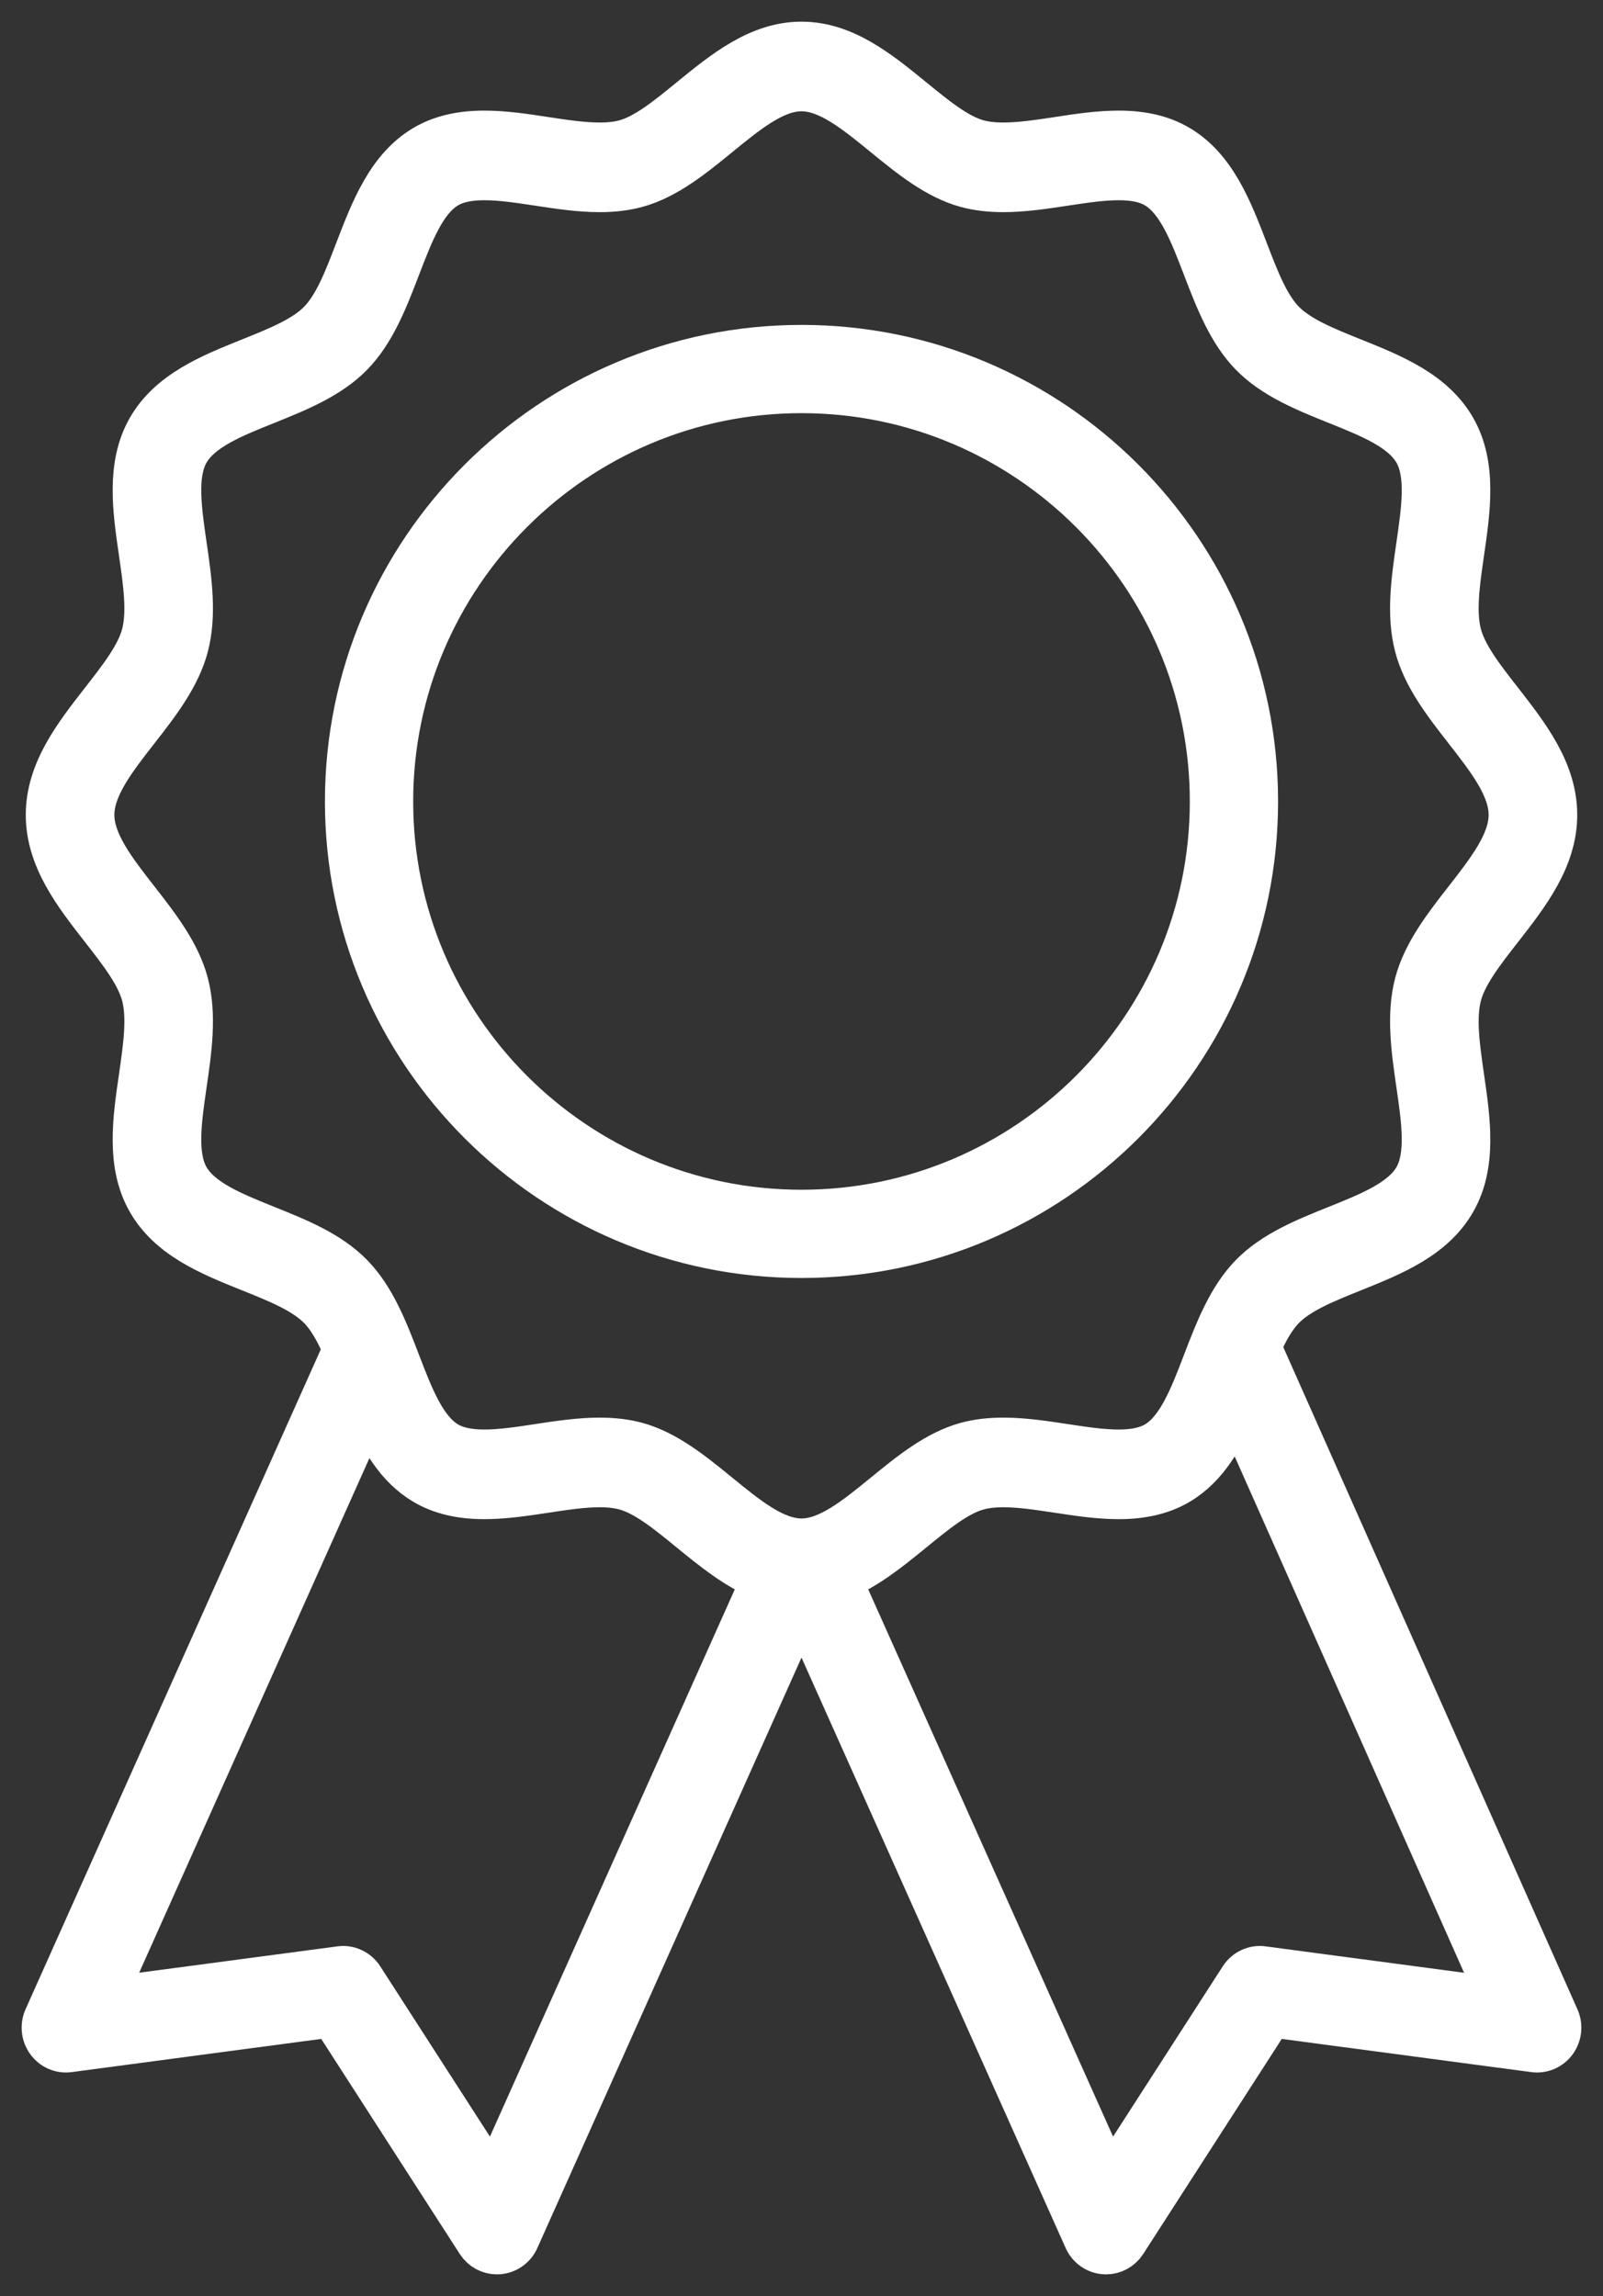
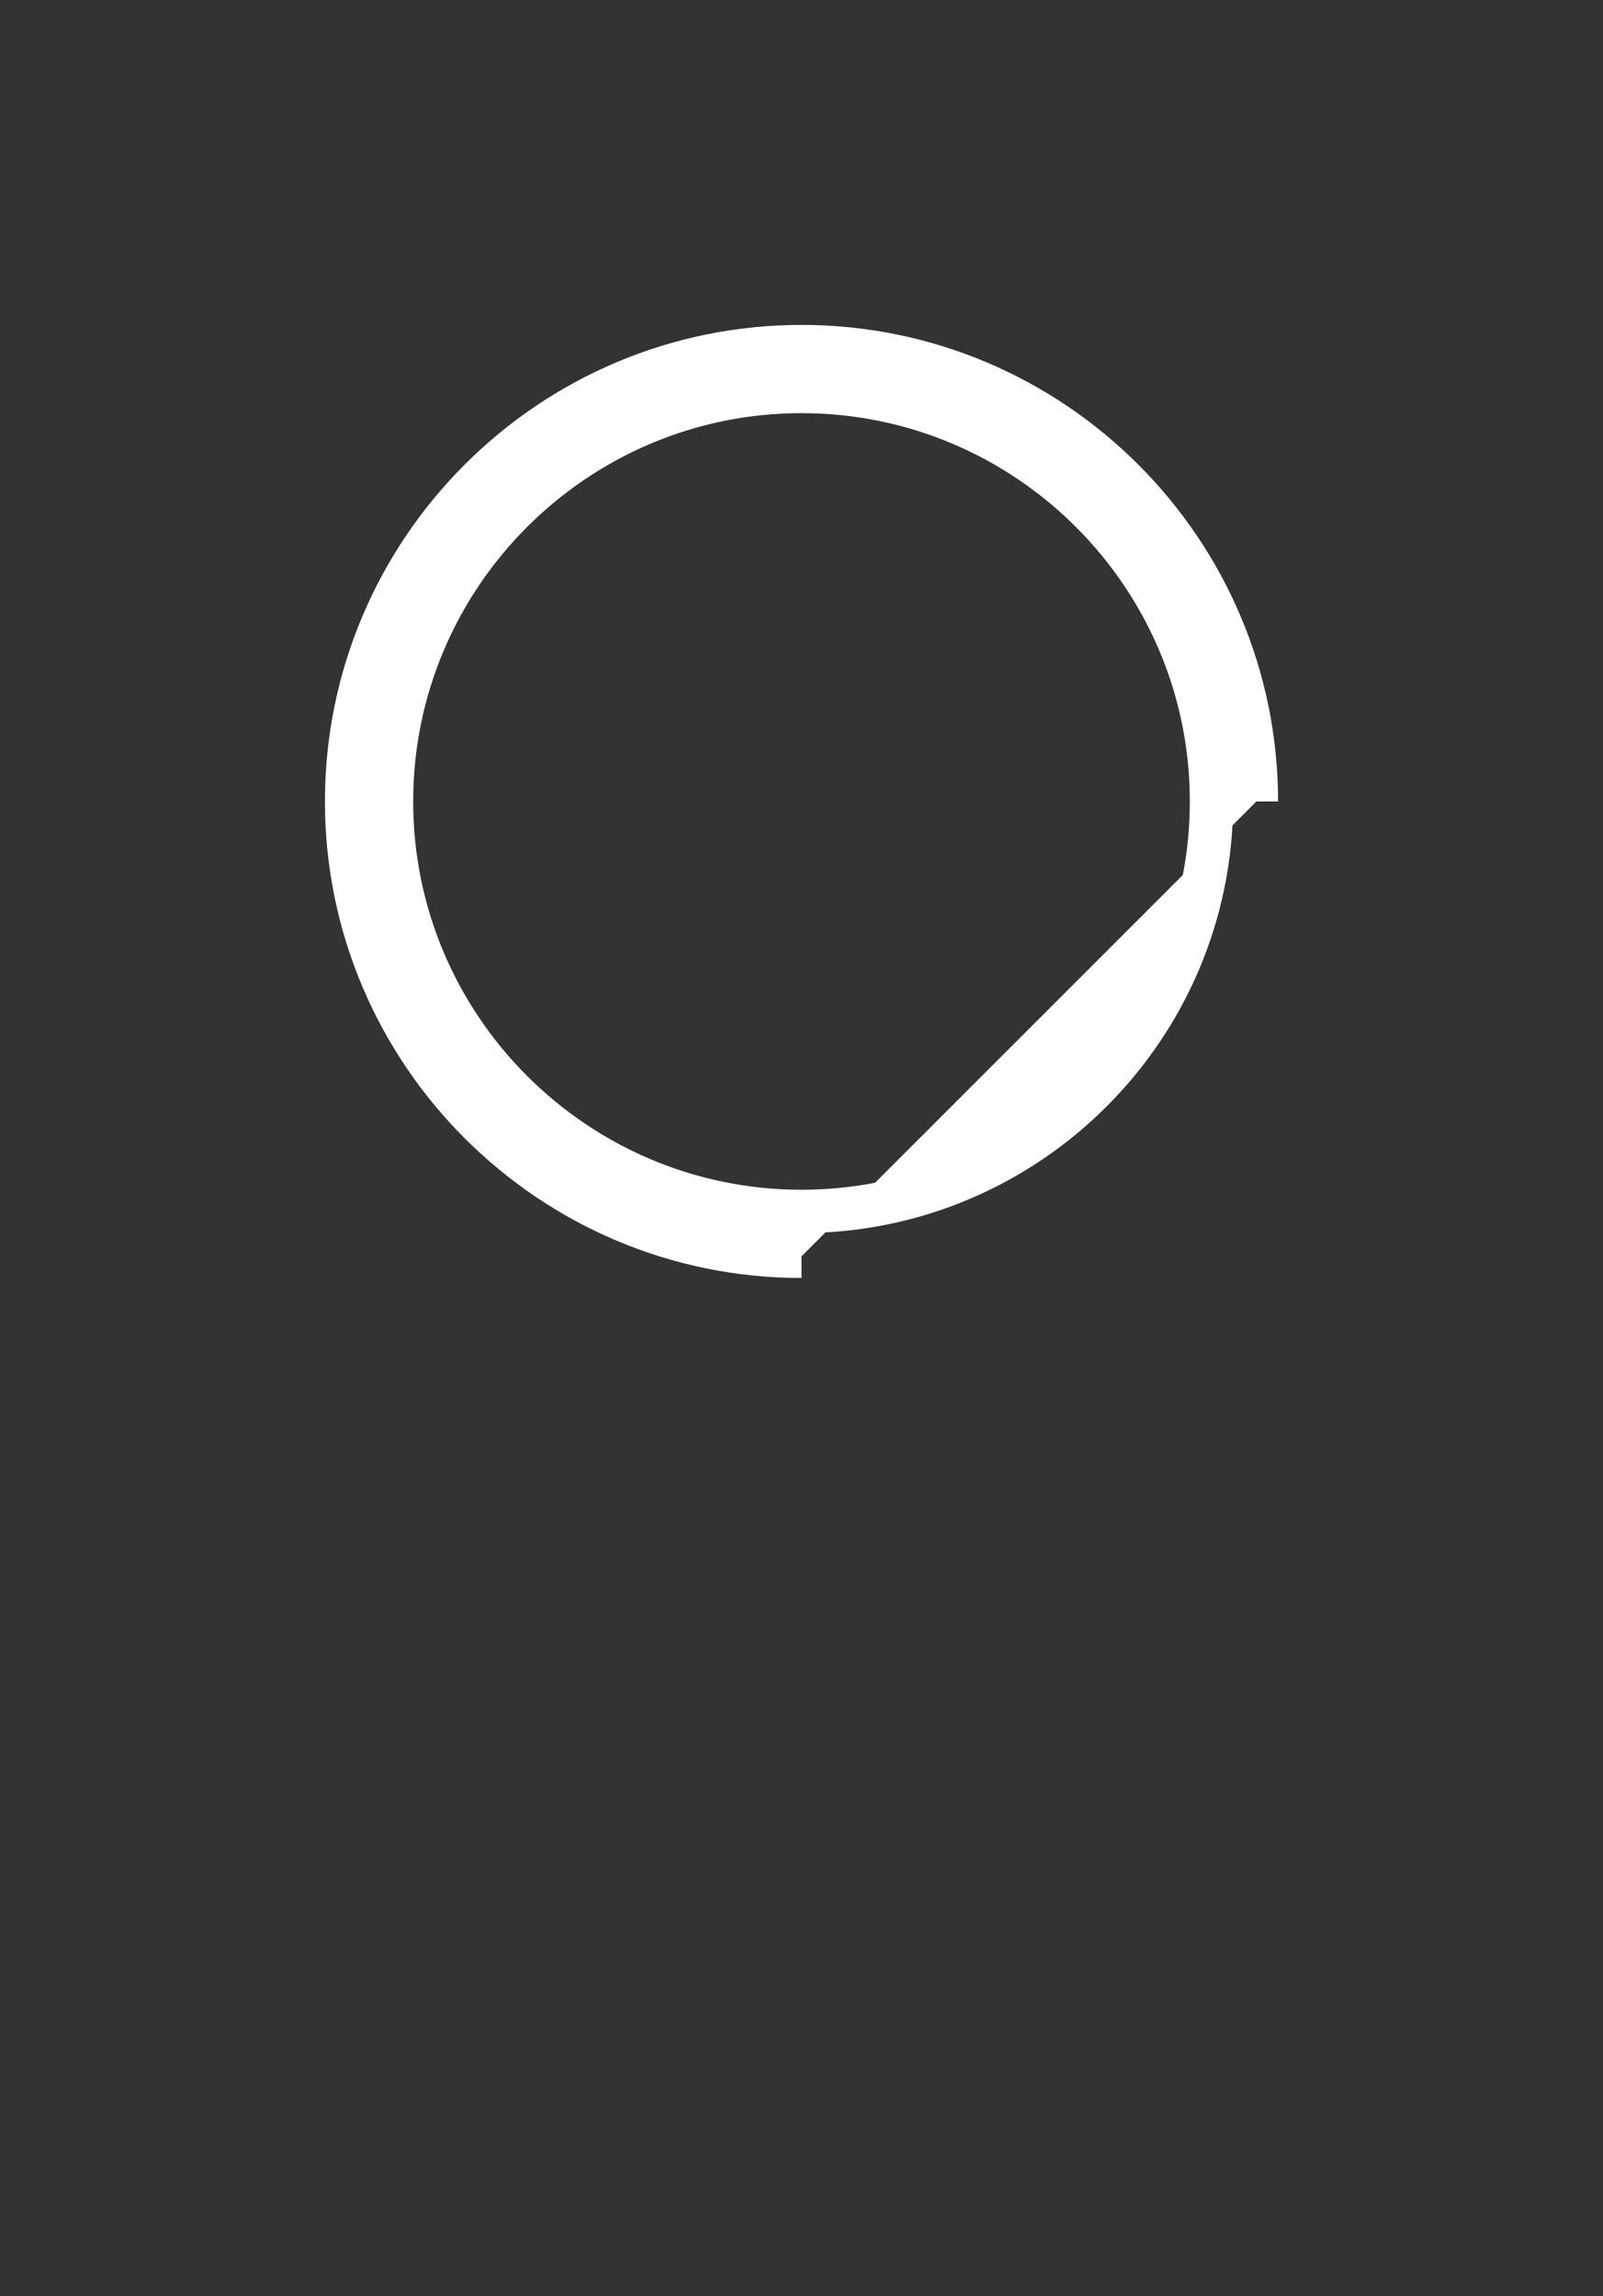
<svg xmlns="http://www.w3.org/2000/svg" width="37px" height="53px" viewBox="0 0 37 53" version="1.1">
  <rect x="0" y="0" width="37" height="53" fill="#333333" stroke="none" />
  <title>Award</title>
  <desc>Created with Sketch.</desc>
  <defs />
  <g id="Page-1" stroke="none" stroke-width="1" fill="none" fill-rule="evenodd">
    <g id="06-Homepage-Mobile" transform="translate(-70, -506)" stroke="#FFFFFF" fill="#FFFFFF">
      <g id="Why-Choose-Us?" transform="translate(34, 457)">
        <g id="Expertise" transform="translate(0, 30)">
          <g id="Award" transform="translate(37, 20)">
-             <path d="M17.5,26.963 C12.282,26.963 8.037,22.718 8.037,17.5 C8.037,12.282 12.282,8.037 17.5,8.037 C22.718,8.037 26.963,12.282 26.963,17.5 C26.963,22.718 22.718,26.963 17.5,26.963 M28,17.5 C28,11.71 23.29,7 17.5,7 C11.71,7 7,11.71 7,17.5 C7,23.29 11.71,28 17.5,28 C23.29,28 28,23.29 28,17.5" id="Fill-1" />
-             <path d="M28.148,44.424 C27.95,44.396 27.754,44.489 27.644,44.659 L24.612,49.366 L18.384,35.446 C18.992,35.209 19.537,34.764 20.069,34.33 C20.597,33.898 21.096,33.491 21.572,33.361 C21.739,33.315 21.931,33.292 22.159,33.292 C22.549,33.292 22.972,33.357 23.421,33.425 C23.883,33.495 24.361,33.567 24.821,33.567 C25.375,33.567 25.828,33.459 26.205,33.236 C26.857,32.85 27.226,32.175 27.527,31.452 L33.613,45.151 L28.148,44.424 Z M17.5,34.551 C16.877,34.551 16.248,34.037 15.583,33.494 C14.994,33.013 14.385,32.516 13.698,32.327 C13.441,32.257 13.161,32.223 12.841,32.223 C12.374,32.223 11.892,32.296 11.426,32.367 C10.982,32.435 10.562,32.498 10.179,32.498 C9.814,32.498 9.532,32.437 9.319,32.311 C8.8,32.003 8.509,31.247 8.202,30.446 C7.922,29.716 7.633,28.963 7.117,28.435 C6.601,27.907 5.864,27.611 5.152,27.325 C4.369,27.01 3.63,26.713 3.329,26.182 C3.037,25.664 3.152,24.868 3.274,24.025 C3.388,23.243 3.505,22.435 3.313,21.701 C3.129,20.998 2.643,20.375 2.173,19.772 C1.642,19.091 1.14,18.447 1.14,17.81 C1.14,17.173 1.642,16.53 2.173,15.849 C2.643,15.246 3.129,14.623 3.313,13.919 C3.505,13.185 3.388,12.377 3.274,11.595 C3.152,10.752 3.037,9.956 3.329,9.438 C3.63,8.907 4.369,8.61 5.152,8.296 C5.864,8.009 6.601,7.713 7.117,7.185 C7.633,6.658 7.922,5.904 8.202,5.175 C8.509,4.374 8.8,3.617 9.319,3.31 C9.532,3.183 9.814,3.122 10.179,3.122 C10.562,3.122 10.982,3.186 11.426,3.253 C11.892,3.324 12.374,3.397 12.841,3.397 C13.161,3.397 13.441,3.363 13.697,3.293 C14.385,3.105 14.994,2.608 15.583,2.127 C16.248,1.583 16.877,1.069 17.5,1.069 C18.123,1.069 18.751,1.583 19.417,2.127 C20.006,2.608 20.615,3.105 21.302,3.293 C21.559,3.363 21.839,3.397 22.159,3.397 C22.626,3.397 23.108,3.324 23.574,3.253 C24.018,3.186 24.438,3.122 24.821,3.122 C25.187,3.122 25.468,3.183 25.681,3.31 C26.2,3.617 26.491,4.374 26.798,5.175 C27.078,5.904 27.367,6.658 27.883,7.185 C28.399,7.713 29.136,8.009 29.848,8.296 C30.631,8.61 31.37,8.907 31.671,9.439 C31.963,9.956 31.848,10.752 31.726,11.595 C31.613,12.377 31.495,13.185 31.687,13.919 C31.871,14.623 32.357,15.246 32.827,15.849 C33.358,16.53 33.86,17.173 33.86,17.81 C33.86,18.447 33.358,19.091 32.827,19.772 C32.357,20.375 31.871,20.998 31.687,21.701 C31.495,22.435 31.613,23.244 31.726,24.026 C31.848,24.868 31.963,25.664 31.671,26.182 C31.37,26.713 30.631,27.01 29.848,27.325 C29.136,27.611 28.399,27.907 27.883,28.435 C27.367,28.963 27.078,29.717 26.798,30.446 C26.491,31.247 26.2,32.003 25.681,32.311 C25.468,32.437 25.186,32.498 24.821,32.498 C24.438,32.498 24.018,32.435 23.574,32.367 C23.108,32.296 22.626,32.223 22.159,32.223 C21.839,32.223 21.559,32.257 21.302,32.327 C20.615,32.516 20.006,33.013 19.417,33.494 C18.751,34.037 18.123,34.551 17.5,34.551 L17.5,34.551 Z M10.388,49.366 L7.356,44.659 C7.246,44.489 7.05,44.396 6.852,44.424 L1.39,45.15 L7.495,31.505 C7.793,32.208 8.16,32.86 8.795,33.236 C9.172,33.459 9.625,33.567 10.179,33.567 C10.639,33.567 11.117,33.495 11.579,33.425 C12.028,33.357 12.451,33.292 12.841,33.292 C13.069,33.292 13.261,33.315 13.428,33.361 C13.904,33.491 14.403,33.898 14.931,34.33 C15.463,34.764 16.008,35.209 16.616,35.446 L10.388,49.366 Z M34.953,45.584 L28.071,30.091 C28.23,29.731 28.403,29.415 28.622,29.191 C28.984,28.821 29.589,28.578 30.23,28.32 C31.145,27.952 32.092,27.572 32.575,26.717 C33.05,25.877 32.902,24.856 32.759,23.869 C32.657,23.163 32.561,22.497 32.697,21.977 C32.824,21.49 33.222,20.979 33.644,20.439 C34.264,19.644 34.905,18.822 34.905,17.81 C34.905,16.799 34.264,15.977 33.644,15.181 C33.222,14.641 32.824,14.131 32.697,13.643 C32.561,13.123 32.657,12.457 32.759,11.752 C32.902,10.765 33.05,9.744 32.575,8.903 C32.092,8.049 31.146,7.668 30.23,7.3 C29.589,7.043 28.984,6.799 28.622,6.429 C28.26,6.059 28.022,5.44 27.771,4.784 C27.411,3.847 27.039,2.878 26.205,2.384 C25.828,2.161 25.375,2.053 24.821,2.053 C24.361,2.053 23.883,2.125 23.421,2.196 C22.972,2.264 22.549,2.328 22.159,2.328 C21.931,2.328 21.739,2.306 21.572,2.26 C21.096,2.13 20.597,1.722 20.069,1.291 C19.292,0.656 18.489,0 17.5,0 C16.511,0 15.708,0.656 14.931,1.291 C14.403,1.722 13.904,2.13 13.428,2.26 C13.261,2.306 13.069,2.328 12.841,2.328 C12.451,2.328 12.028,2.264 11.579,2.196 C11.117,2.125 10.639,2.053 10.179,2.053 C9.625,2.053 9.172,2.161 8.795,2.384 C7.96,2.878 7.589,3.847 7.229,4.784 C6.978,5.44 6.74,6.059 6.378,6.429 C6.016,6.8 5.411,7.043 4.77,7.3 C3.855,7.668 2.908,8.049 2.425,8.903 C1.95,9.744 2.097,10.765 2.241,11.752 C2.343,12.457 2.439,13.123 2.304,13.643 C2.176,14.131 1.778,14.641 1.357,15.181 C0.736,15.977 0.095,16.799 0.095,17.81 C0.095,18.822 0.736,19.644 1.357,20.439 C1.778,20.979 2.176,21.49 2.304,21.977 C2.439,22.497 2.343,23.163 2.241,23.869 C2.097,24.856 1.95,25.877 2.425,26.717 C2.908,27.572 3.854,27.952 4.77,28.32 C5.411,28.577 6.016,28.821 6.378,29.191 C6.608,29.426 6.788,29.764 6.953,30.146 L0.047,45.582 C-0.032,45.759 -0.011,45.966 0.102,46.122 C0.215,46.279 0.402,46.361 0.59,46.335 L6.663,45.527 L10.034,50.76 C10.131,50.91 10.296,51 10.47,51 C10.484,51 10.497,50.999 10.511,50.998 C10.7,50.983 10.867,50.865 10.946,50.688 L17.5,36.038 L24.054,50.688 C24.133,50.865 24.3,50.983 24.489,50.998 C24.503,50.999 24.516,51 24.53,51 C24.704,51 24.869,50.91 24.966,50.76 L28.337,45.527 L34.41,46.335 C34.598,46.361 34.785,46.279 34.898,46.123 C35.01,45.967 35.032,45.76 34.953,45.584 L34.953,45.584 Z" id="Fill-3" />
+             <path d="M17.5,26.963 C12.282,26.963 8.037,22.718 8.037,17.5 C8.037,12.282 12.282,8.037 17.5,8.037 C22.718,8.037 26.963,12.282 26.963,17.5 C26.963,22.718 22.718,26.963 17.5,26.963 M28,17.5 C28,11.71 23.29,7 17.5,7 C11.71,7 7,11.71 7,17.5 C7,23.29 11.71,28 17.5,28 " id="Fill-1" />
          </g>
        </g>
      </g>
    </g>
  </g>
</svg>